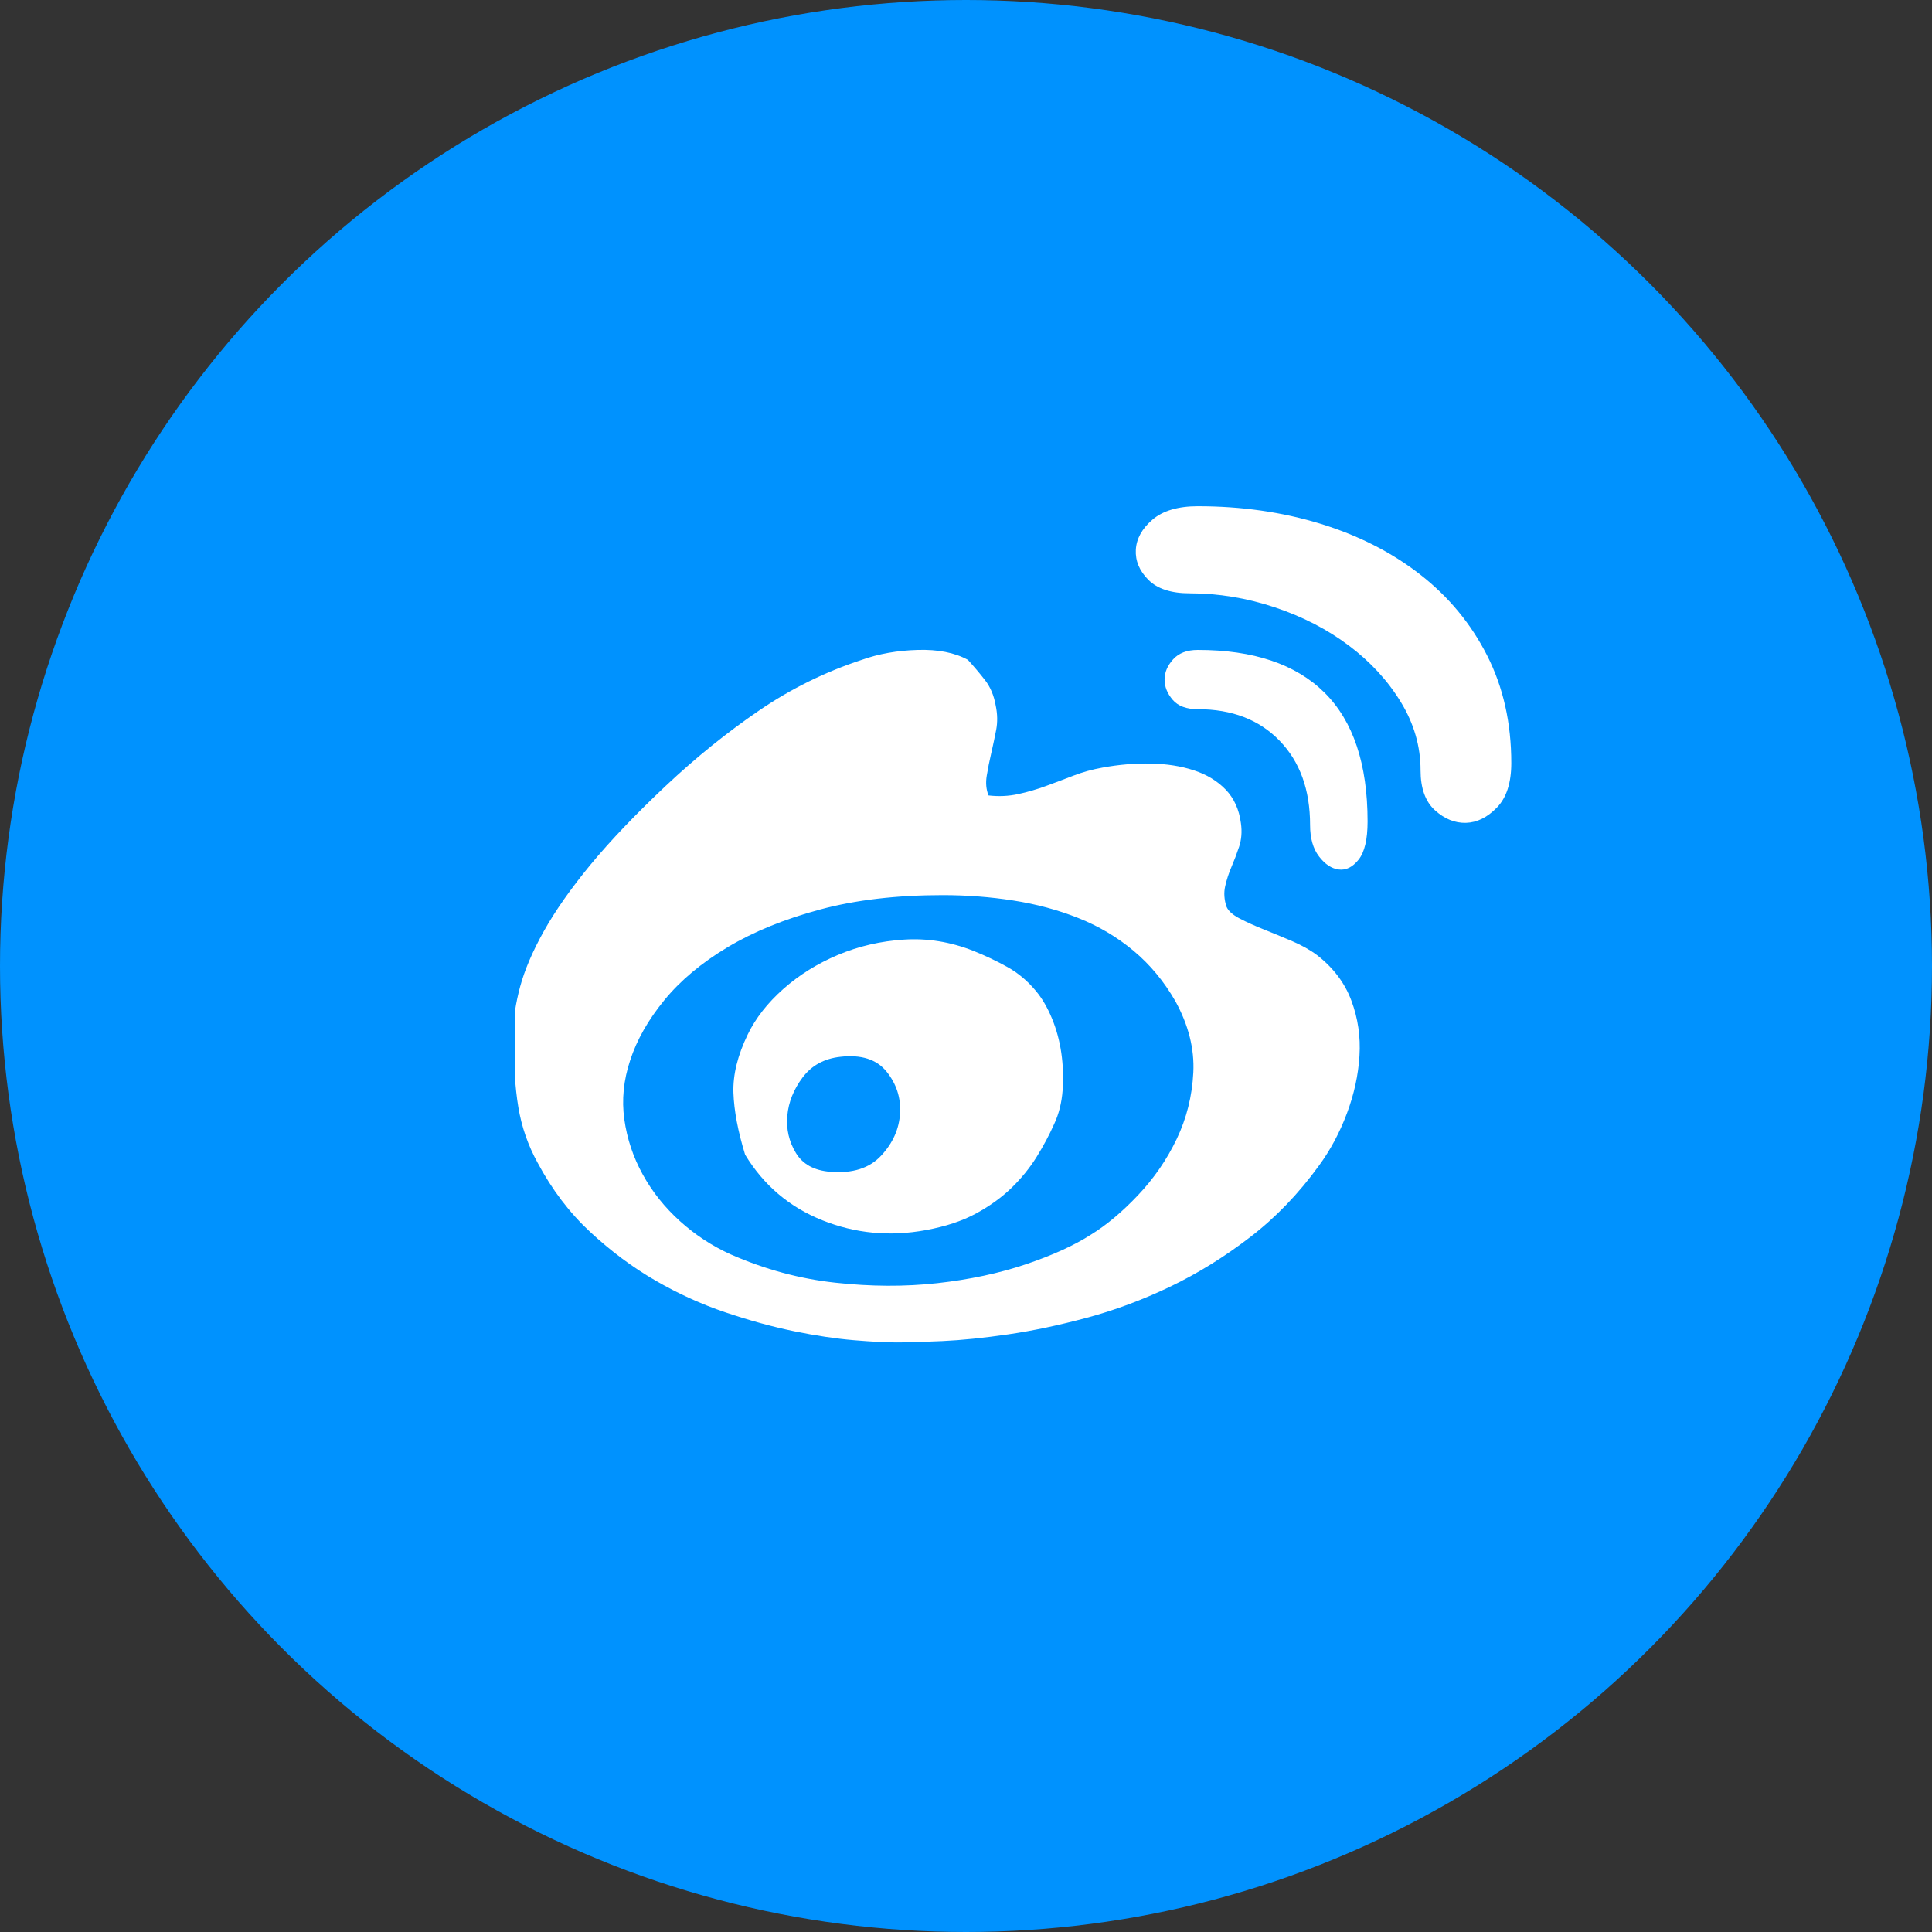
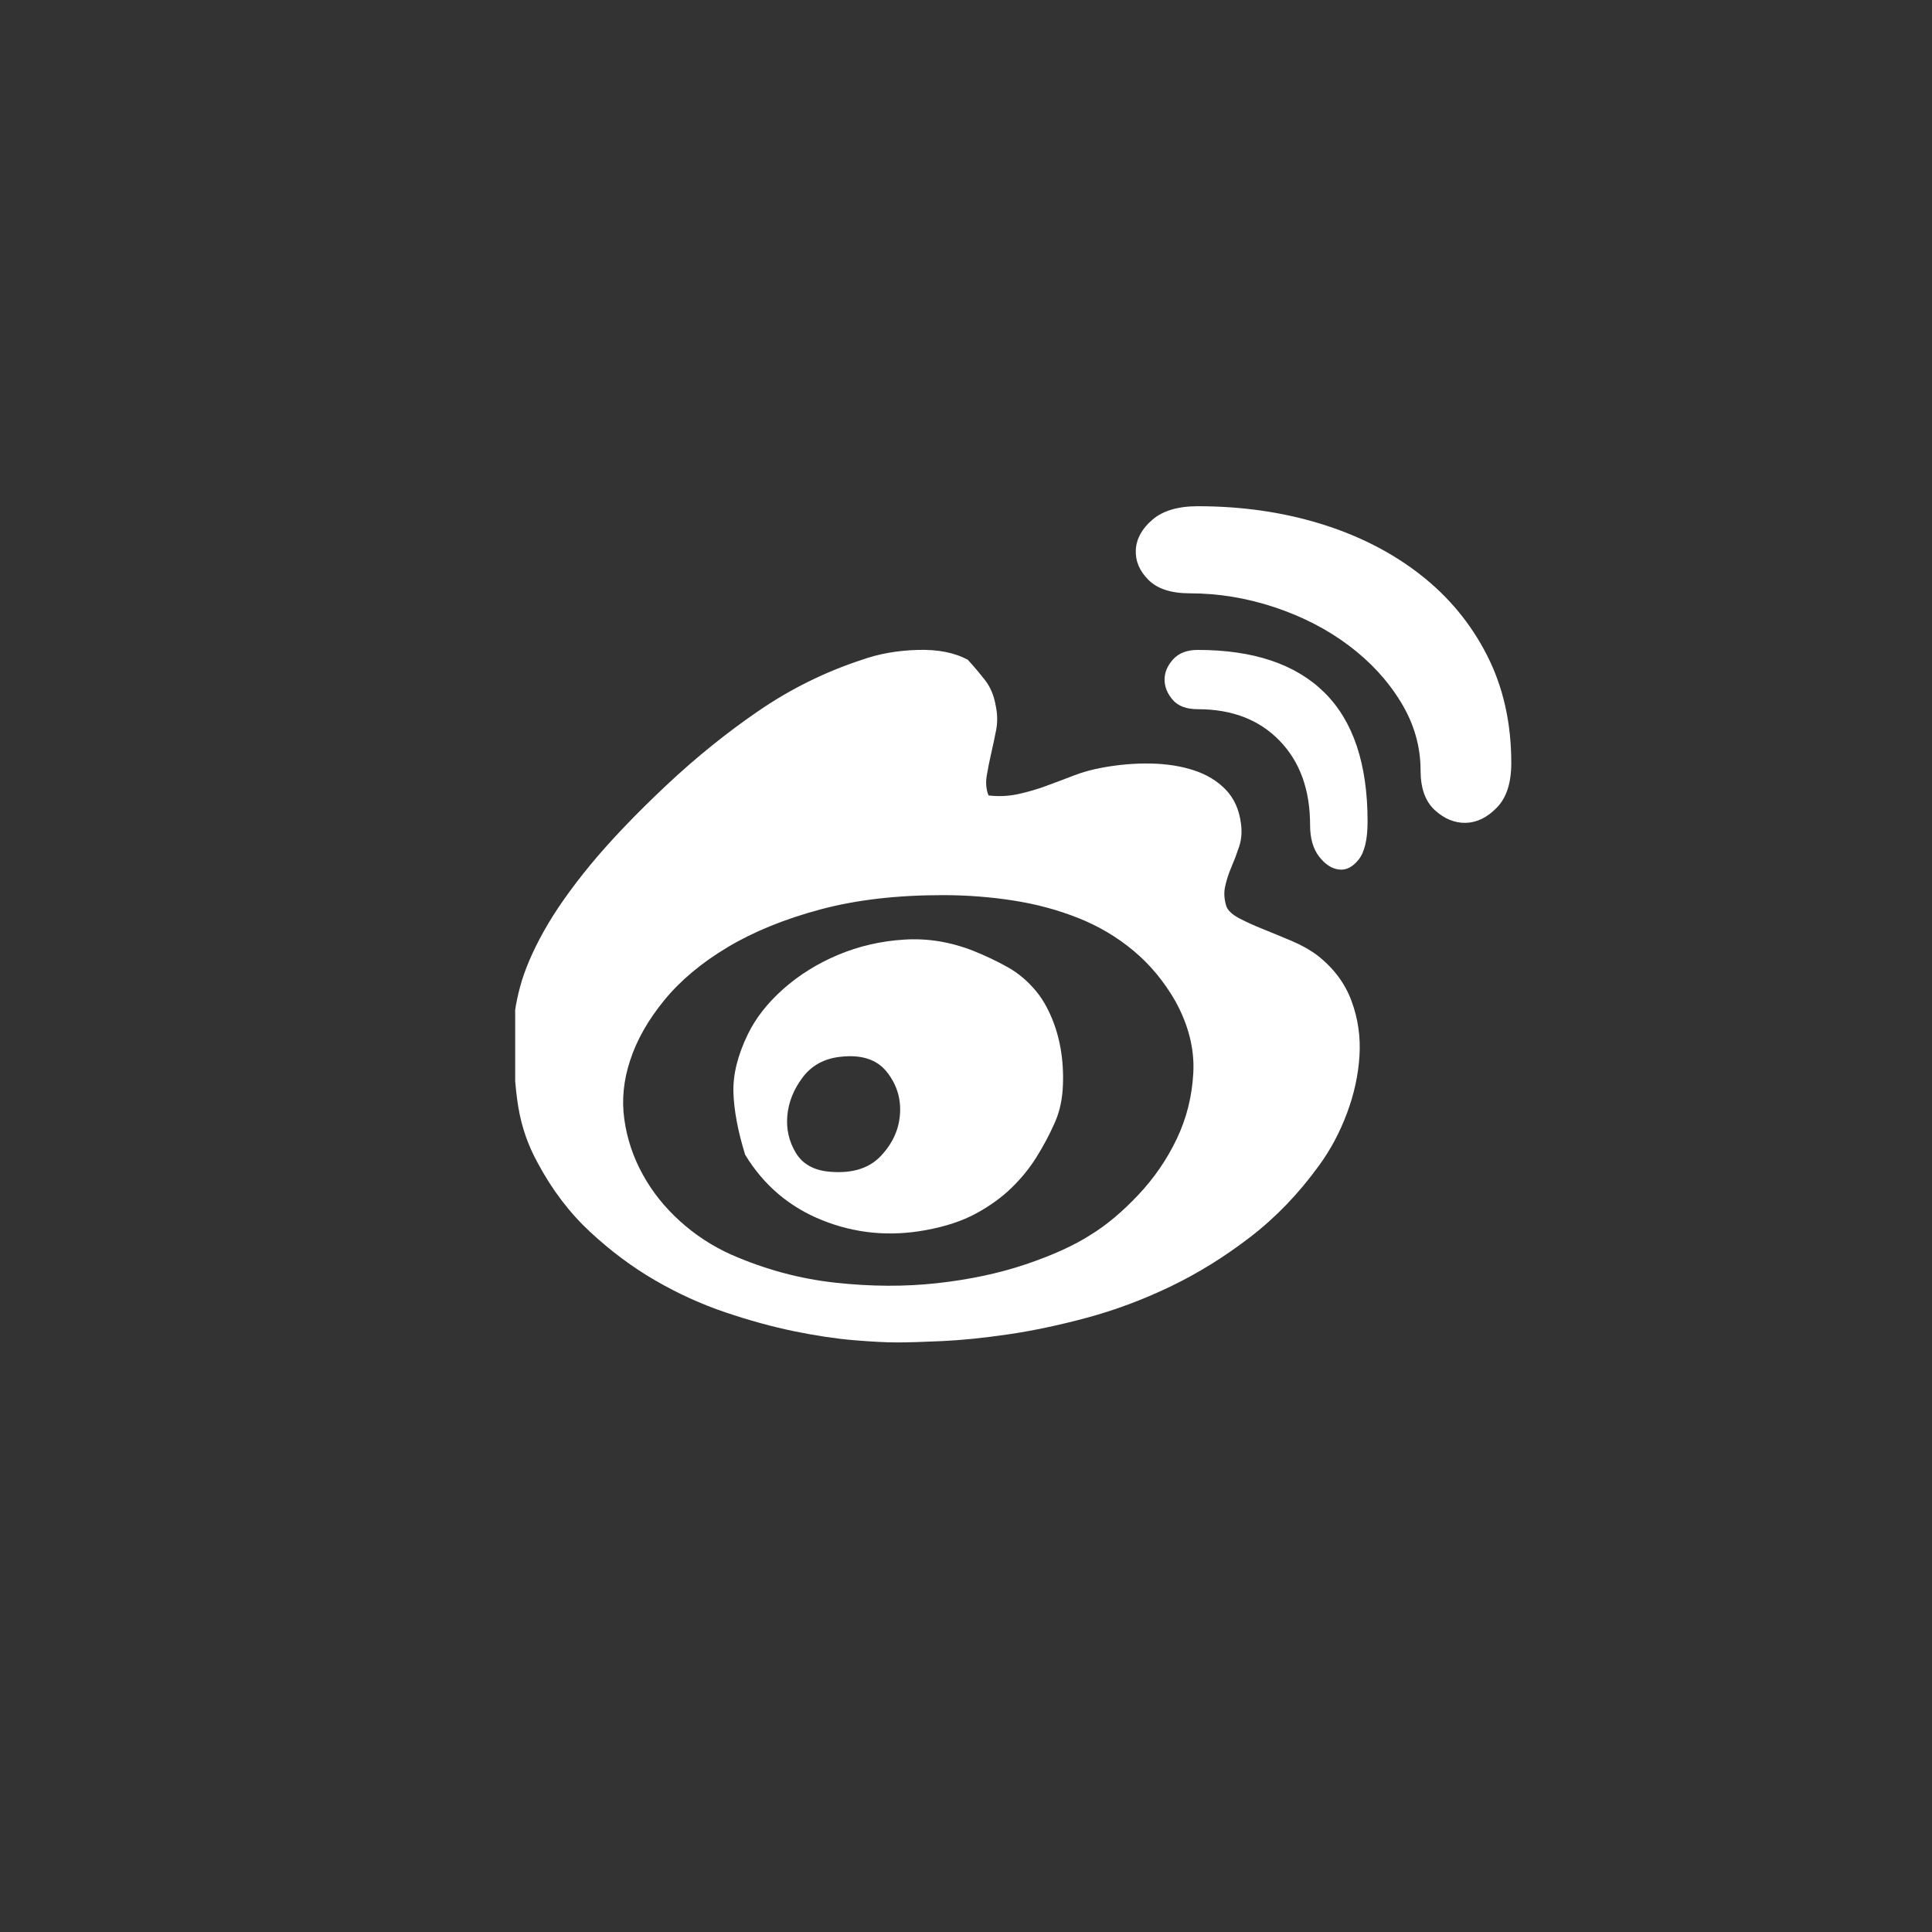
<svg xmlns="http://www.w3.org/2000/svg" width="50" height="50" viewBox="0 0 50 50" fill="none">
  <rect x="0" y="0" width="50" height="50" fill="#333333" stroke="none" />
-   <circle cx="25" cy="25" r="25" fill="#0092FE" />
  <g clip-path="url(#clip0_667_963)">
    <path d="M34.091 24.723C34.509 25.049 34.804 25.44 34.974 25.897C35.145 26.354 35.214 26.831 35.183 27.327C35.152 27.823 35.044 28.319 34.858 28.814C34.672 29.31 34.432 29.76 34.137 30.163C33.61 30.891 33.014 31.511 32.347 32.022C31.681 32.534 30.991 32.96 30.279 33.301C29.566 33.642 28.849 33.909 28.128 34.103C27.408 34.297 26.73 34.44 26.094 34.533C25.459 34.626 24.89 34.684 24.386 34.707C23.882 34.73 23.491 34.742 23.212 34.742C22.933 34.742 22.561 34.723 22.096 34.684C21.631 34.645 21.116 34.568 20.55 34.452C19.985 34.335 19.392 34.173 18.772 33.963C18.152 33.754 17.548 33.479 16.959 33.138C16.37 32.797 15.808 32.379 15.274 31.883C14.739 31.387 14.286 30.79 13.914 30.093C13.666 29.644 13.499 29.163 13.414 28.652C13.329 28.14 13.286 27.489 13.286 26.699C13.286 26.358 13.344 25.971 13.46 25.537C13.577 25.103 13.782 24.623 14.076 24.096C14.371 23.569 14.774 22.995 15.285 22.375C15.797 21.756 16.448 21.074 17.238 20.33C18.013 19.602 18.815 18.955 19.644 18.389C20.473 17.823 21.36 17.386 22.305 17.076C22.739 16.921 23.22 16.835 23.747 16.82C24.273 16.804 24.707 16.89 25.048 17.076C25.203 17.246 25.351 17.42 25.49 17.599C25.63 17.777 25.723 17.998 25.769 18.261C25.815 18.478 25.819 18.687 25.781 18.889C25.742 19.09 25.699 19.292 25.653 19.493C25.606 19.695 25.567 19.888 25.537 20.074C25.506 20.26 25.521 20.431 25.583 20.586C25.846 20.617 26.102 20.605 26.35 20.551C26.598 20.497 26.838 20.427 27.071 20.341C27.303 20.256 27.54 20.167 27.78 20.074C28.02 19.981 28.272 19.912 28.535 19.865C28.954 19.788 29.368 19.753 29.779 19.76C30.189 19.768 30.561 19.826 30.895 19.935C31.228 20.043 31.503 20.21 31.72 20.434C31.937 20.659 32.069 20.95 32.115 21.306C32.146 21.523 32.13 21.725 32.069 21.911C32.007 22.097 31.941 22.271 31.871 22.434C31.801 22.596 31.747 22.763 31.708 22.933C31.669 23.104 31.681 23.282 31.743 23.468C31.79 23.576 31.902 23.677 32.08 23.77C32.258 23.863 32.464 23.956 32.696 24.049C32.928 24.142 33.173 24.243 33.428 24.351C33.684 24.46 33.905 24.584 34.091 24.723V24.723ZM28.233 31.953C28.636 31.705 29.043 31.364 29.453 30.93C29.864 30.496 30.197 30.012 30.453 29.477C30.709 28.942 30.852 28.369 30.883 27.757C30.914 27.145 30.759 26.529 30.418 25.909C30.124 25.397 29.763 24.963 29.337 24.607C28.911 24.251 28.434 23.968 27.907 23.759C27.381 23.549 26.819 23.398 26.222 23.305C25.626 23.212 25.017 23.166 24.398 23.166C23.204 23.166 22.146 23.29 21.224 23.538C20.302 23.786 19.504 24.111 18.83 24.514C18.156 24.917 17.61 25.374 17.191 25.886C16.773 26.397 16.479 26.916 16.308 27.443C16.138 27.954 16.087 28.462 16.157 28.966C16.227 29.469 16.386 29.946 16.634 30.395C16.881 30.845 17.203 31.247 17.598 31.604C17.993 31.96 18.431 32.247 18.912 32.464C19.795 32.852 20.698 33.096 21.62 33.196C22.542 33.297 23.421 33.301 24.258 33.208C25.095 33.115 25.858 32.952 26.548 32.72C27.237 32.487 27.799 32.232 28.233 31.953V31.953ZM25.188 24.607C25.498 24.731 25.792 24.87 26.071 25.026C26.35 25.18 26.598 25.39 26.815 25.653C26.97 25.839 27.106 26.072 27.222 26.351C27.338 26.629 27.419 26.928 27.466 27.245C27.512 27.563 27.524 27.885 27.501 28.21C27.477 28.536 27.404 28.83 27.28 29.093C27.156 29.372 27.005 29.655 26.827 29.942C26.648 30.229 26.431 30.496 26.176 30.744C25.92 30.992 25.614 31.213 25.258 31.406C24.901 31.6 24.467 31.743 23.956 31.836C23.026 32.007 22.135 31.922 21.283 31.581C20.43 31.24 19.764 30.674 19.284 29.884C19.098 29.279 18.997 28.745 18.981 28.28C18.966 27.815 19.09 27.311 19.353 26.769C19.555 26.351 19.861 25.959 20.271 25.595C20.682 25.231 21.155 24.936 21.689 24.712C22.224 24.487 22.794 24.355 23.398 24.317C24.002 24.278 24.599 24.375 25.188 24.607ZM21.492 30.326C22.065 30.372 22.503 30.233 22.805 29.907C23.107 29.582 23.27 29.217 23.293 28.814C23.317 28.412 23.2 28.051 22.945 27.734C22.689 27.416 22.29 27.288 21.747 27.35C21.329 27.396 21.004 27.575 20.771 27.885C20.539 28.195 20.407 28.524 20.376 28.873C20.345 29.221 20.419 29.543 20.597 29.837C20.775 30.132 21.073 30.294 21.492 30.326ZM30.999 13.101C32.13 13.101 33.188 13.252 34.172 13.554C35.156 13.856 36.016 14.294 36.752 14.867C37.489 15.441 38.066 16.138 38.484 16.959C38.903 17.781 39.112 18.71 39.112 19.749C39.112 20.26 38.988 20.644 38.74 20.899C38.492 21.155 38.225 21.287 37.938 21.295C37.651 21.302 37.384 21.194 37.136 20.969C36.888 20.744 36.764 20.4 36.764 19.935C36.764 19.315 36.594 18.726 36.253 18.168C35.912 17.61 35.462 17.122 34.904 16.704C34.346 16.285 33.707 15.956 32.987 15.716C32.266 15.476 31.534 15.355 30.79 15.355C30.31 15.355 29.953 15.239 29.721 15.007C29.488 14.774 29.38 14.515 29.395 14.228C29.411 13.941 29.554 13.682 29.825 13.449C30.096 13.217 30.488 13.101 30.999 13.101V13.101ZM30.999 16.82C32.44 16.82 33.533 17.188 34.277 17.924C35.021 18.66 35.393 19.772 35.393 21.26C35.393 21.725 35.315 22.054 35.16 22.248C35.005 22.441 34.835 22.527 34.649 22.503C34.463 22.48 34.292 22.368 34.137 22.166C33.982 21.965 33.905 21.694 33.905 21.353C33.905 20.438 33.641 19.71 33.114 19.168C32.588 18.625 31.883 18.354 30.999 18.354C30.705 18.354 30.488 18.273 30.348 18.11C30.209 17.947 30.139 17.773 30.139 17.587C30.139 17.401 30.213 17.227 30.36 17.064C30.507 16.901 30.72 16.82 30.999 16.82V16.82Z" fill="white" />
  </g>
  <defs>
    <clipPath id="clip0_667_963">
      <rect width="25.833" height="25.833" fill="white" transform="translate(13.333 11.667)" />
    </clipPath>
  </defs>
</svg>